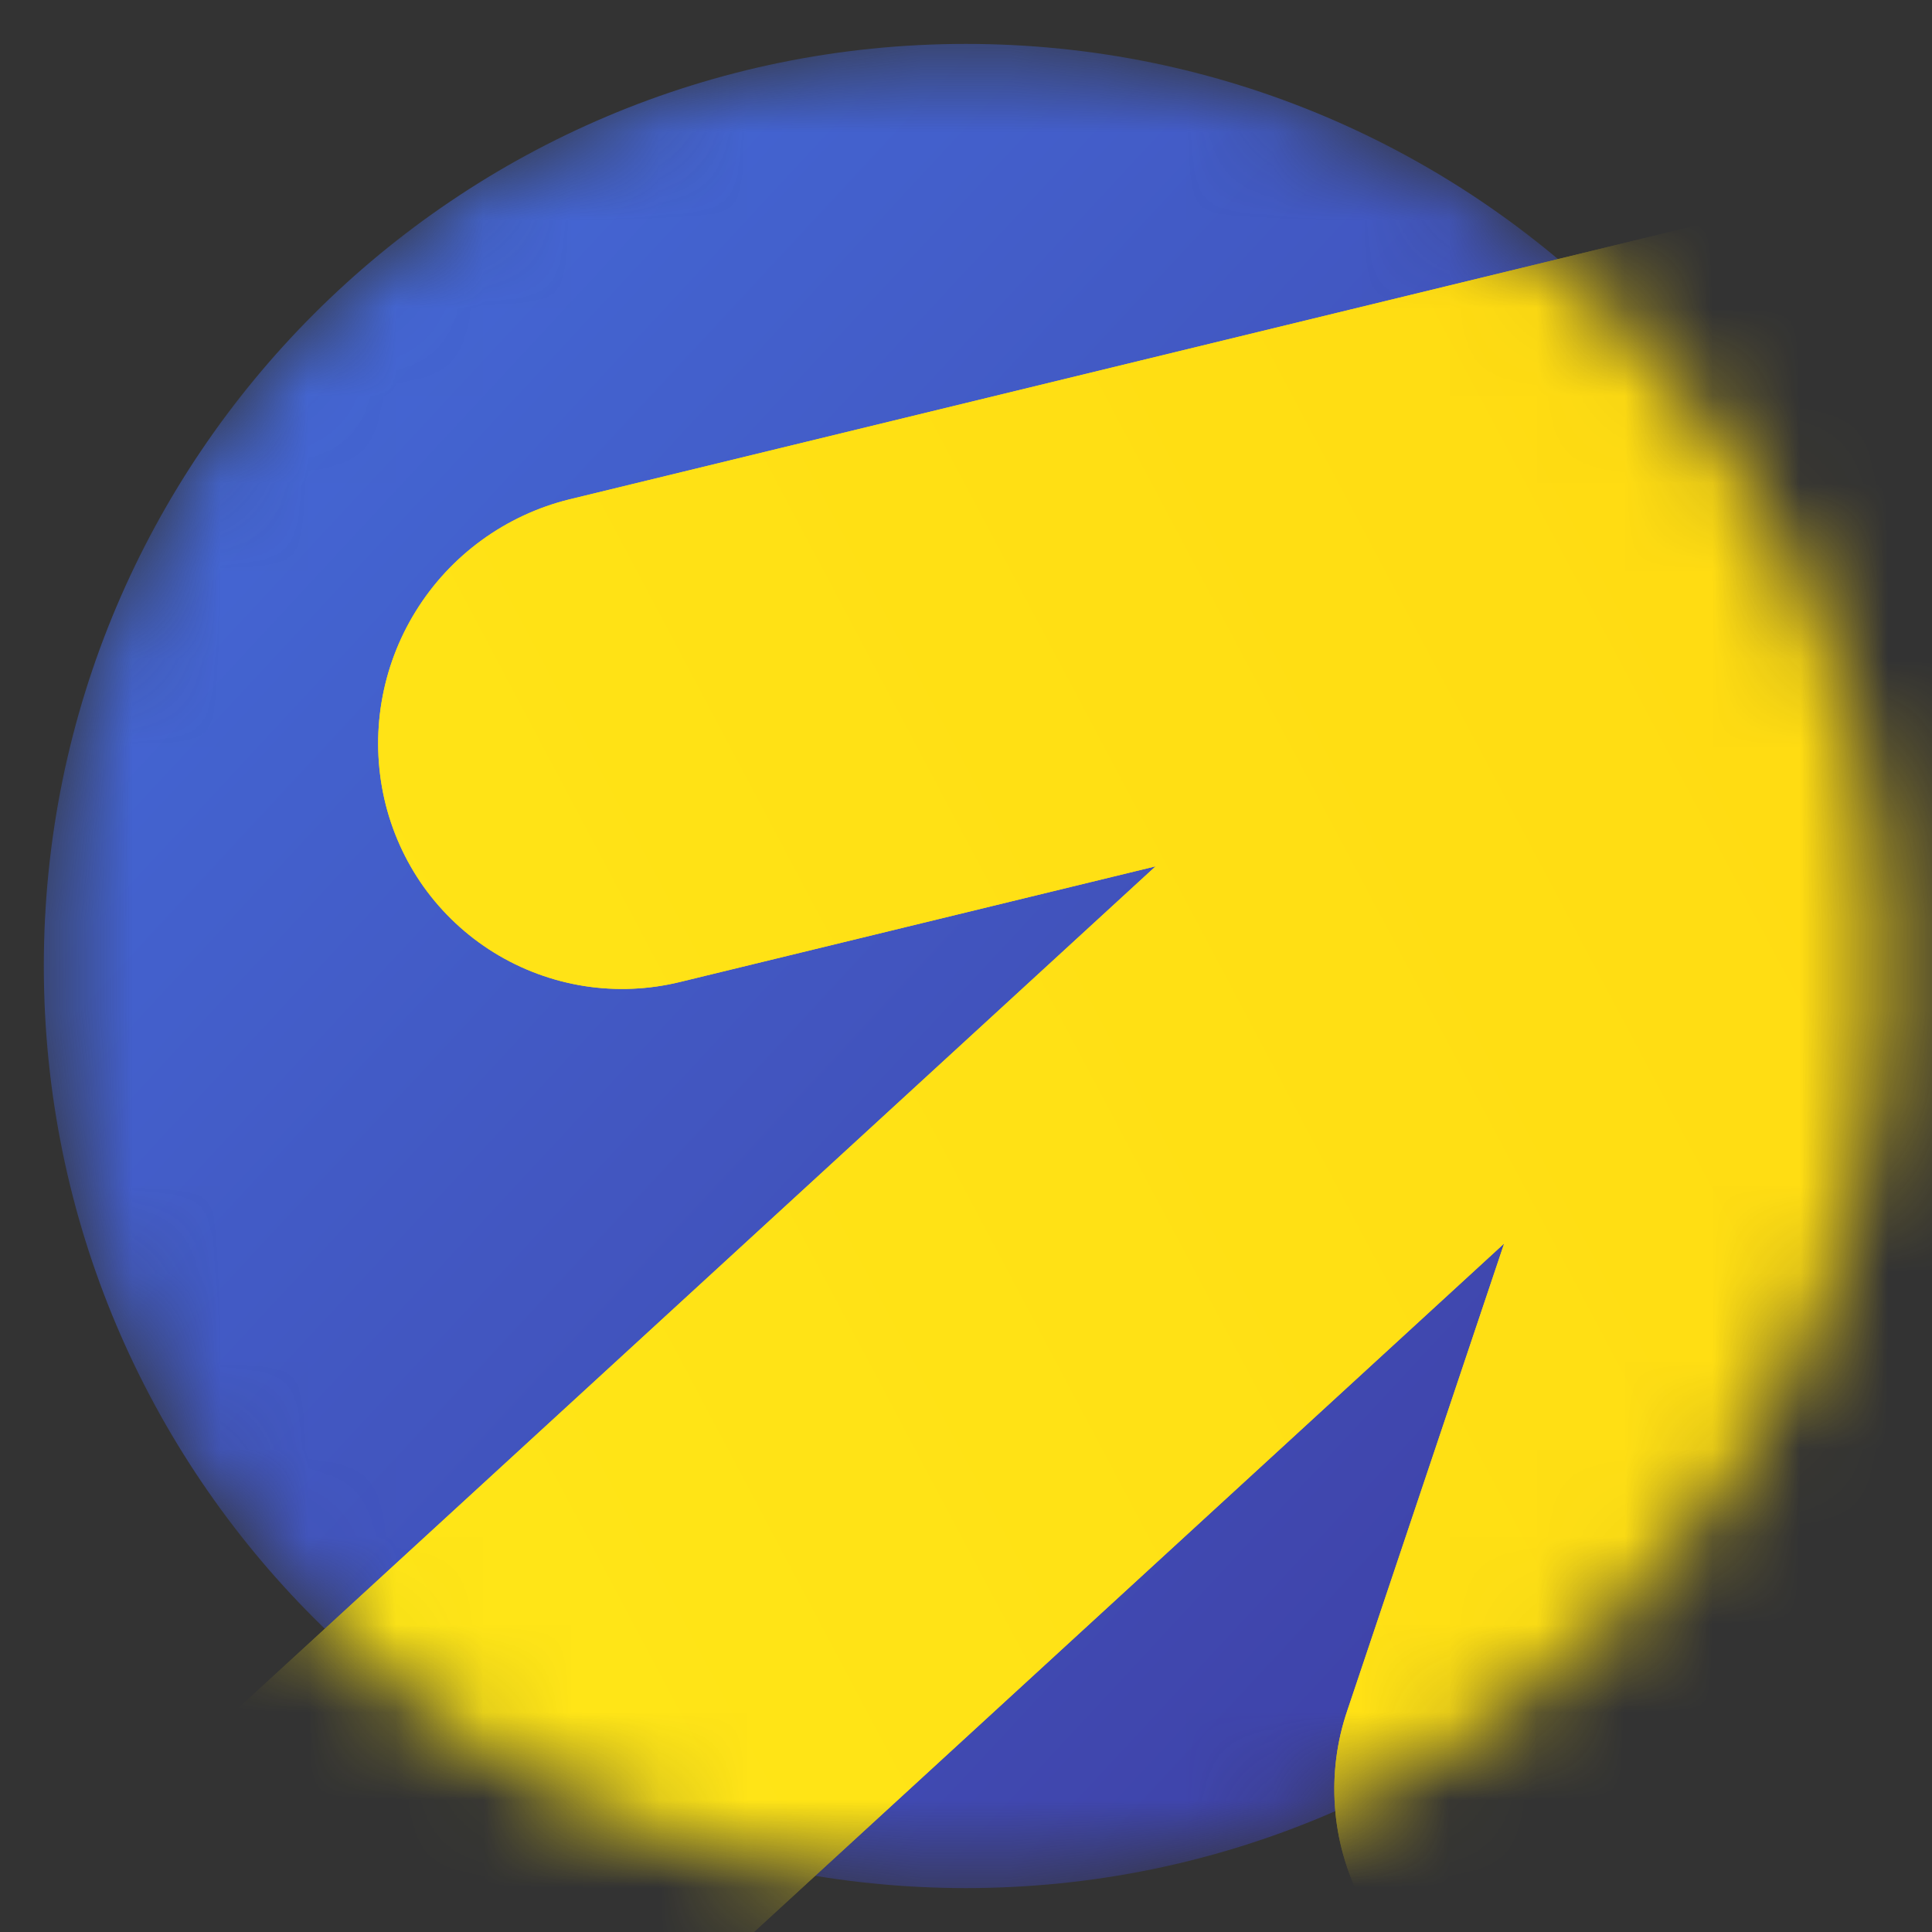
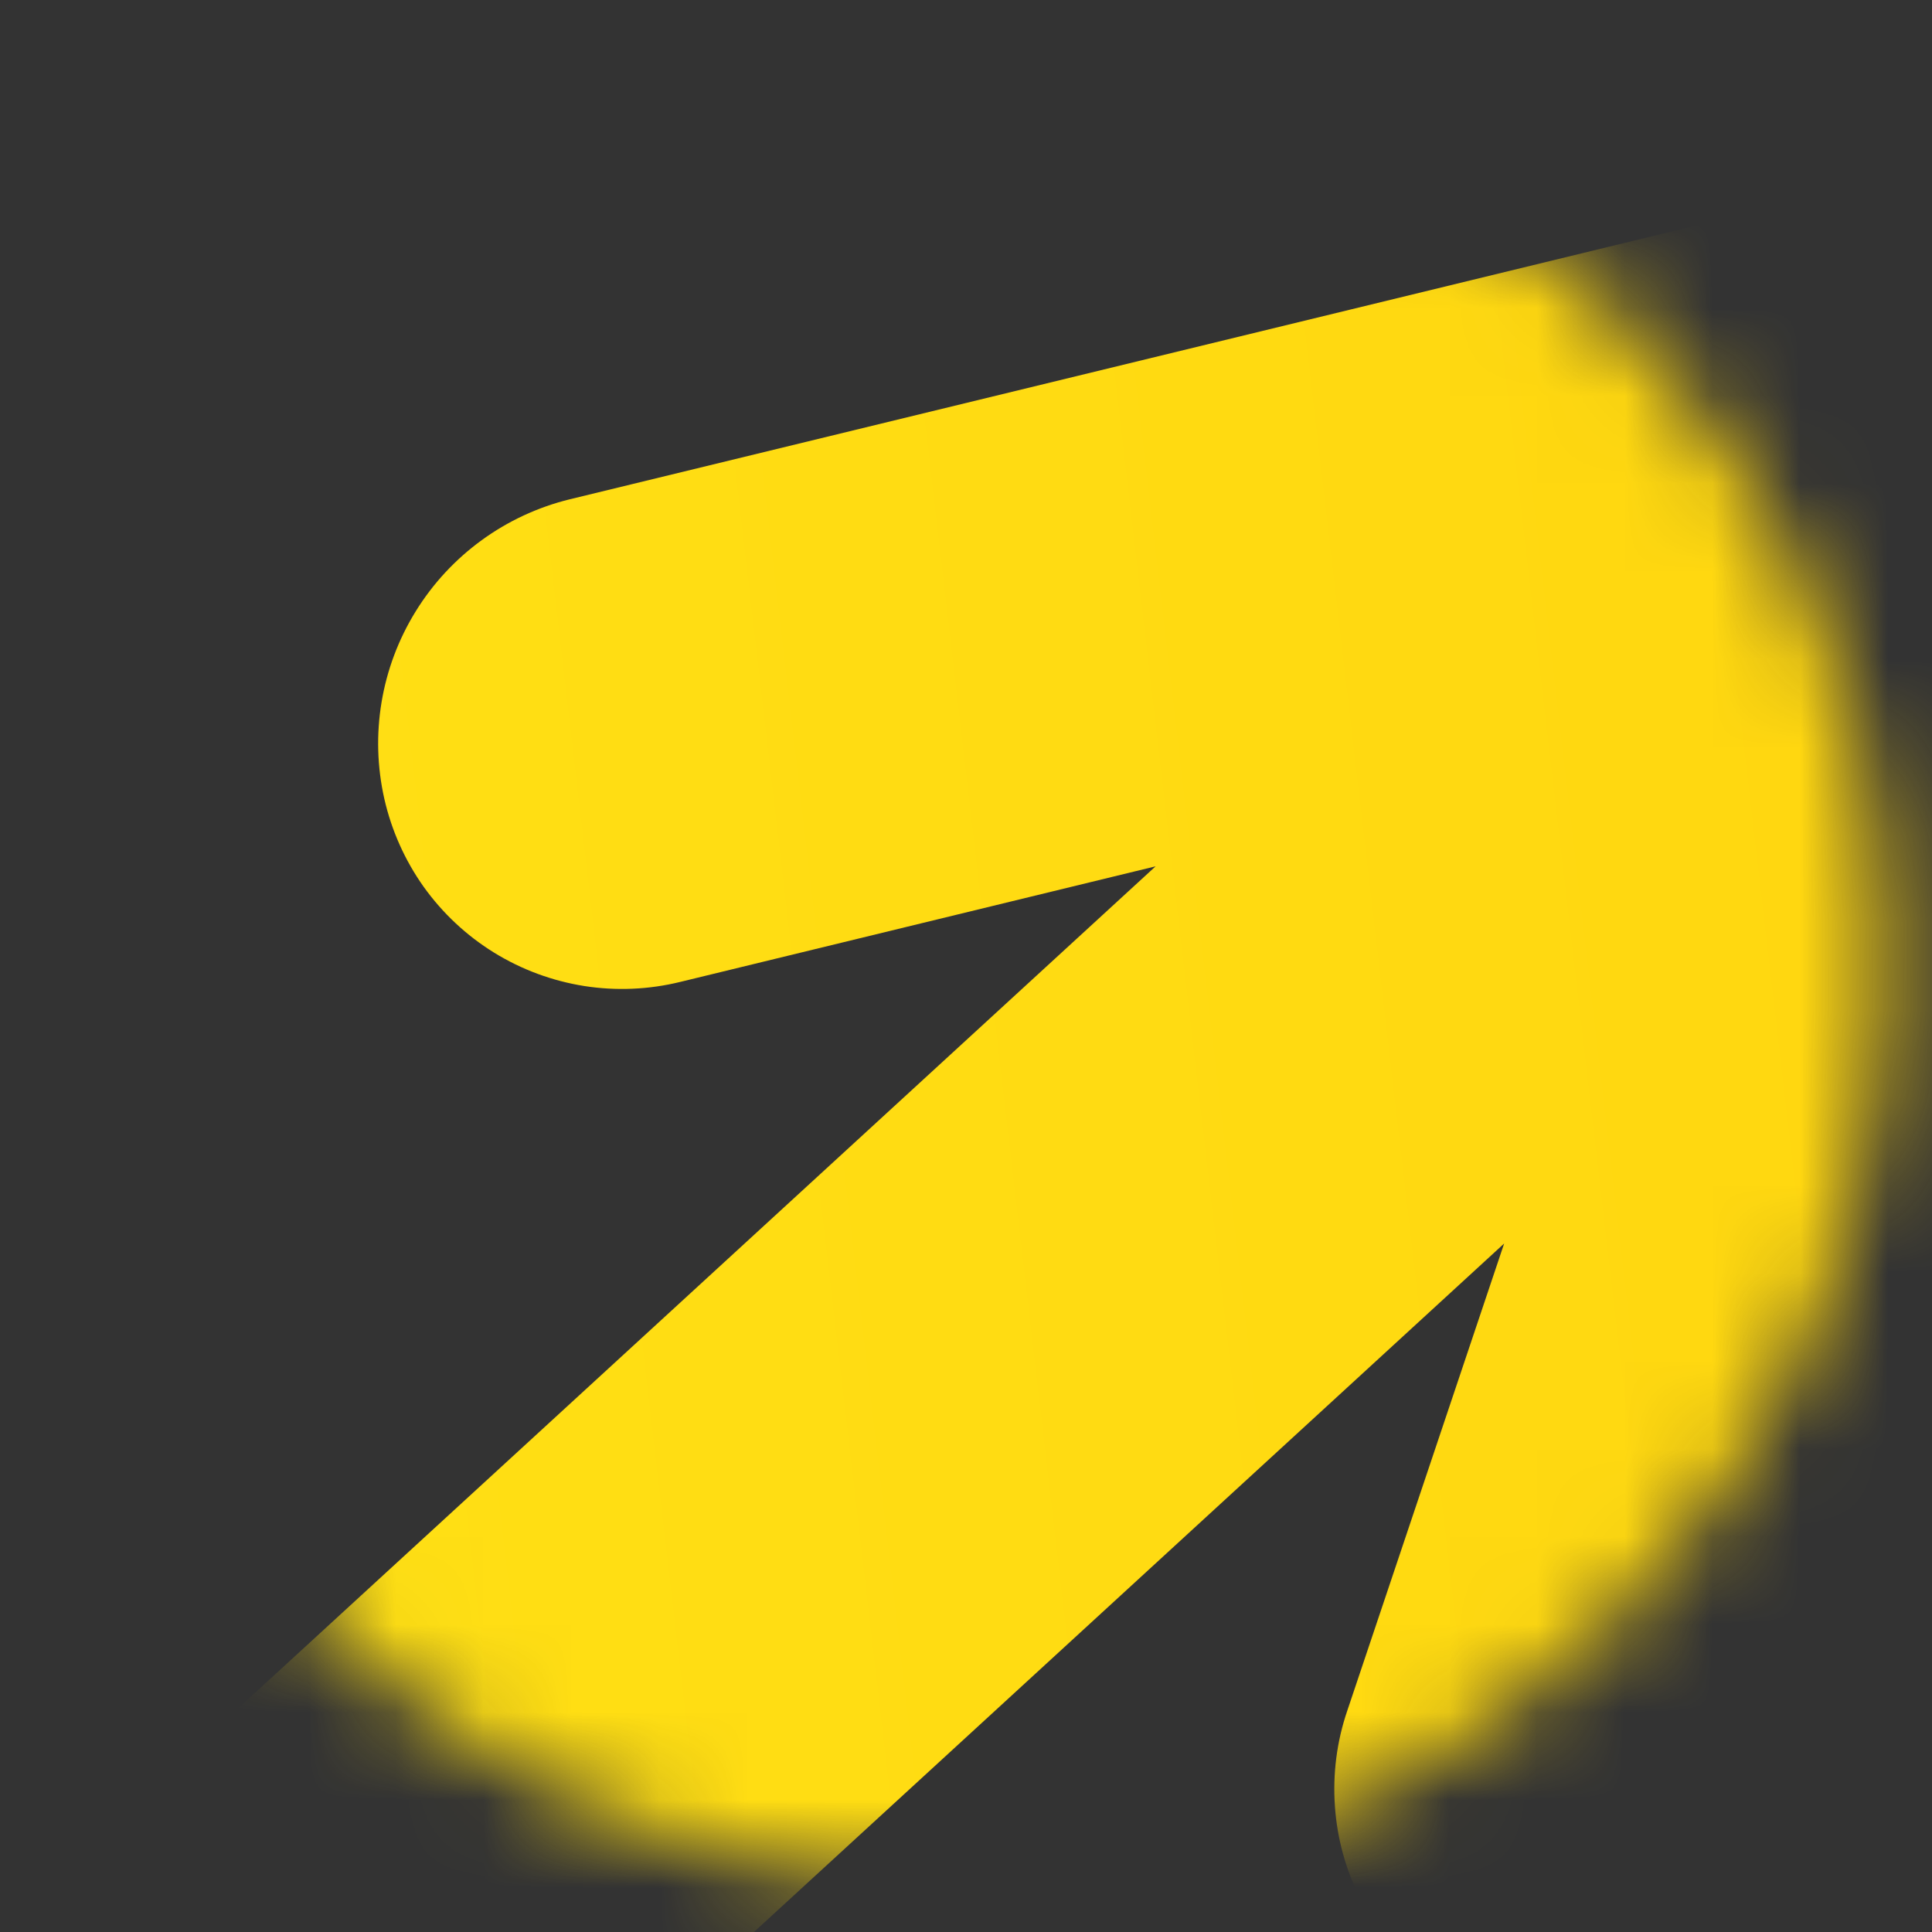
<svg xmlns="http://www.w3.org/2000/svg" width="22" height="22" viewBox="0 0 22 22" fill="none">
  <rect x="0" y="0" width="22" height="22" fill="#333333" stroke="none" />
  <g id="Group">
    <g id="Clip path group">
      <mask id="mask0_12069_66116" style="mask-type:luminance" maskUnits="userSpaceOnUse" x="0" y="0" width="22" height="22">
        <g id="dc-DirectO-a">
          <path id="Vector" d="M21.5 11C21.5 5.201 16.799 0.5 11 0.5C5.201 0.5 0.5 5.201 0.5 11C0.5 16.799 5.201 21.5 11 21.5C16.799 21.5 21.5 16.799 21.5 11Z" fill="white" />
        </g>
      </mask>
      <g mask="url(#mask0_12069_66116)">
        <g id="Group_2">
-           <path id="Vector_2" d="M21.499 11C21.499 5.201 16.798 0.5 10.999 0.5C5.2 0.5 0.499 5.201 0.499 11C0.499 16.799 5.2 21.5 10.999 21.5C16.798 21.5 21.499 16.799 21.499 11Z" fill="url(#paint0_linear_12069_66116)" />
          <path id="Vector_3" d="M26.177 1.847C26.755 2.242 27.162 2.841 27.316 3.524C27.469 4.198 27.373 4.904 27.046 5.512C26.719 6.121 26.183 6.591 25.538 6.836L25.083 21.208C24.587 22.684 18.608 23.494 17.126 23.018C16.775 22.906 16.45 22.725 16.169 22.485C15.888 22.246 15.658 21.953 15.492 21.624C15.325 21.295 15.226 20.936 15.201 20.568C15.175 20.201 15.222 19.831 15.341 19.482L17.128 14.16L-7.718 36.963L-11.672 32.654L13.159 9.865L7.747 11.181C7.389 11.269 7.017 11.285 6.653 11.228C6.288 11.17 5.939 11.041 5.625 10.847C5.311 10.653 5.04 10.399 4.825 10.099C4.611 9.798 4.459 9.458 4.377 9.099C4.211 8.367 4.339 7.599 4.734 6.961C5.128 6.323 5.758 5.865 6.486 5.686L21.203 2.109C21.505 1.492 22.019 1.004 22.651 0.734C23.283 0.465 23.991 0.431 24.646 0.64C25.314 0.855 25.842 1.294 26.177 1.847Z" fill="url(#paint1_linear_12069_66116)" />
-           <path id="Vector_4" d="M26.177 1.847C26.755 2.242 27.162 2.841 27.316 3.524C27.469 4.198 27.373 4.904 27.046 5.512C26.719 6.121 26.183 6.591 25.538 6.836L25.083 21.208C24.587 22.684 18.608 23.494 17.126 23.018C16.775 22.906 16.45 22.725 16.169 22.485C15.888 22.246 15.658 21.953 15.492 21.624C15.325 21.295 15.226 20.936 15.201 20.568C15.175 20.201 15.222 19.831 15.341 19.482L17.128 14.16L-7.718 36.963L-11.672 32.654L13.159 9.865L7.747 11.181C7.389 11.269 7.017 11.285 6.653 11.228C6.288 11.17 5.939 11.041 5.625 10.847C5.311 10.653 5.04 10.399 4.825 10.099C4.611 9.798 4.459 9.458 4.377 9.099C4.211 8.367 4.339 7.599 4.734 6.961C5.128 6.323 5.758 5.865 6.486 5.686L21.203 2.109C21.505 1.492 22.019 1.004 22.651 0.734C23.283 0.465 23.991 0.431 24.646 0.64C25.314 0.855 25.842 1.294 26.177 1.847Z" fill="url(#paint2_linear_12069_66116)" />
        </g>
      </g>
    </g>
  </g>
  <defs>
    <linearGradient id="paint0_linear_12069_66116" x1="21.499" y1="20.596" x2="-11.401" y2="-9.942" gradientUnits="userSpaceOnUse">
      <stop offset="0.01" stop-color="#3E3BA0" />
      <stop offset="1" stop-color="#498BFF" />
    </linearGradient>
    <linearGradient id="paint1_linear_12069_66116" x1="94.794" y1="50.117" x2="-30.292" y2="64.727" gradientUnits="userSpaceOnUse">
      <stop stop-color="#FFB800" />
      <stop offset="1" stop-color="#FFF11D" />
    </linearGradient>
    <linearGradient id="paint2_linear_12069_66116" x1="-11.672" y1="33.138" x2="83.18" y2="-17.117" gradientUnits="userSpaceOnUse">
      <stop stop-color="#FFF11D" />
      <stop offset="1" stop-color="#FFB800" />
    </linearGradient>
  </defs>
</svg>